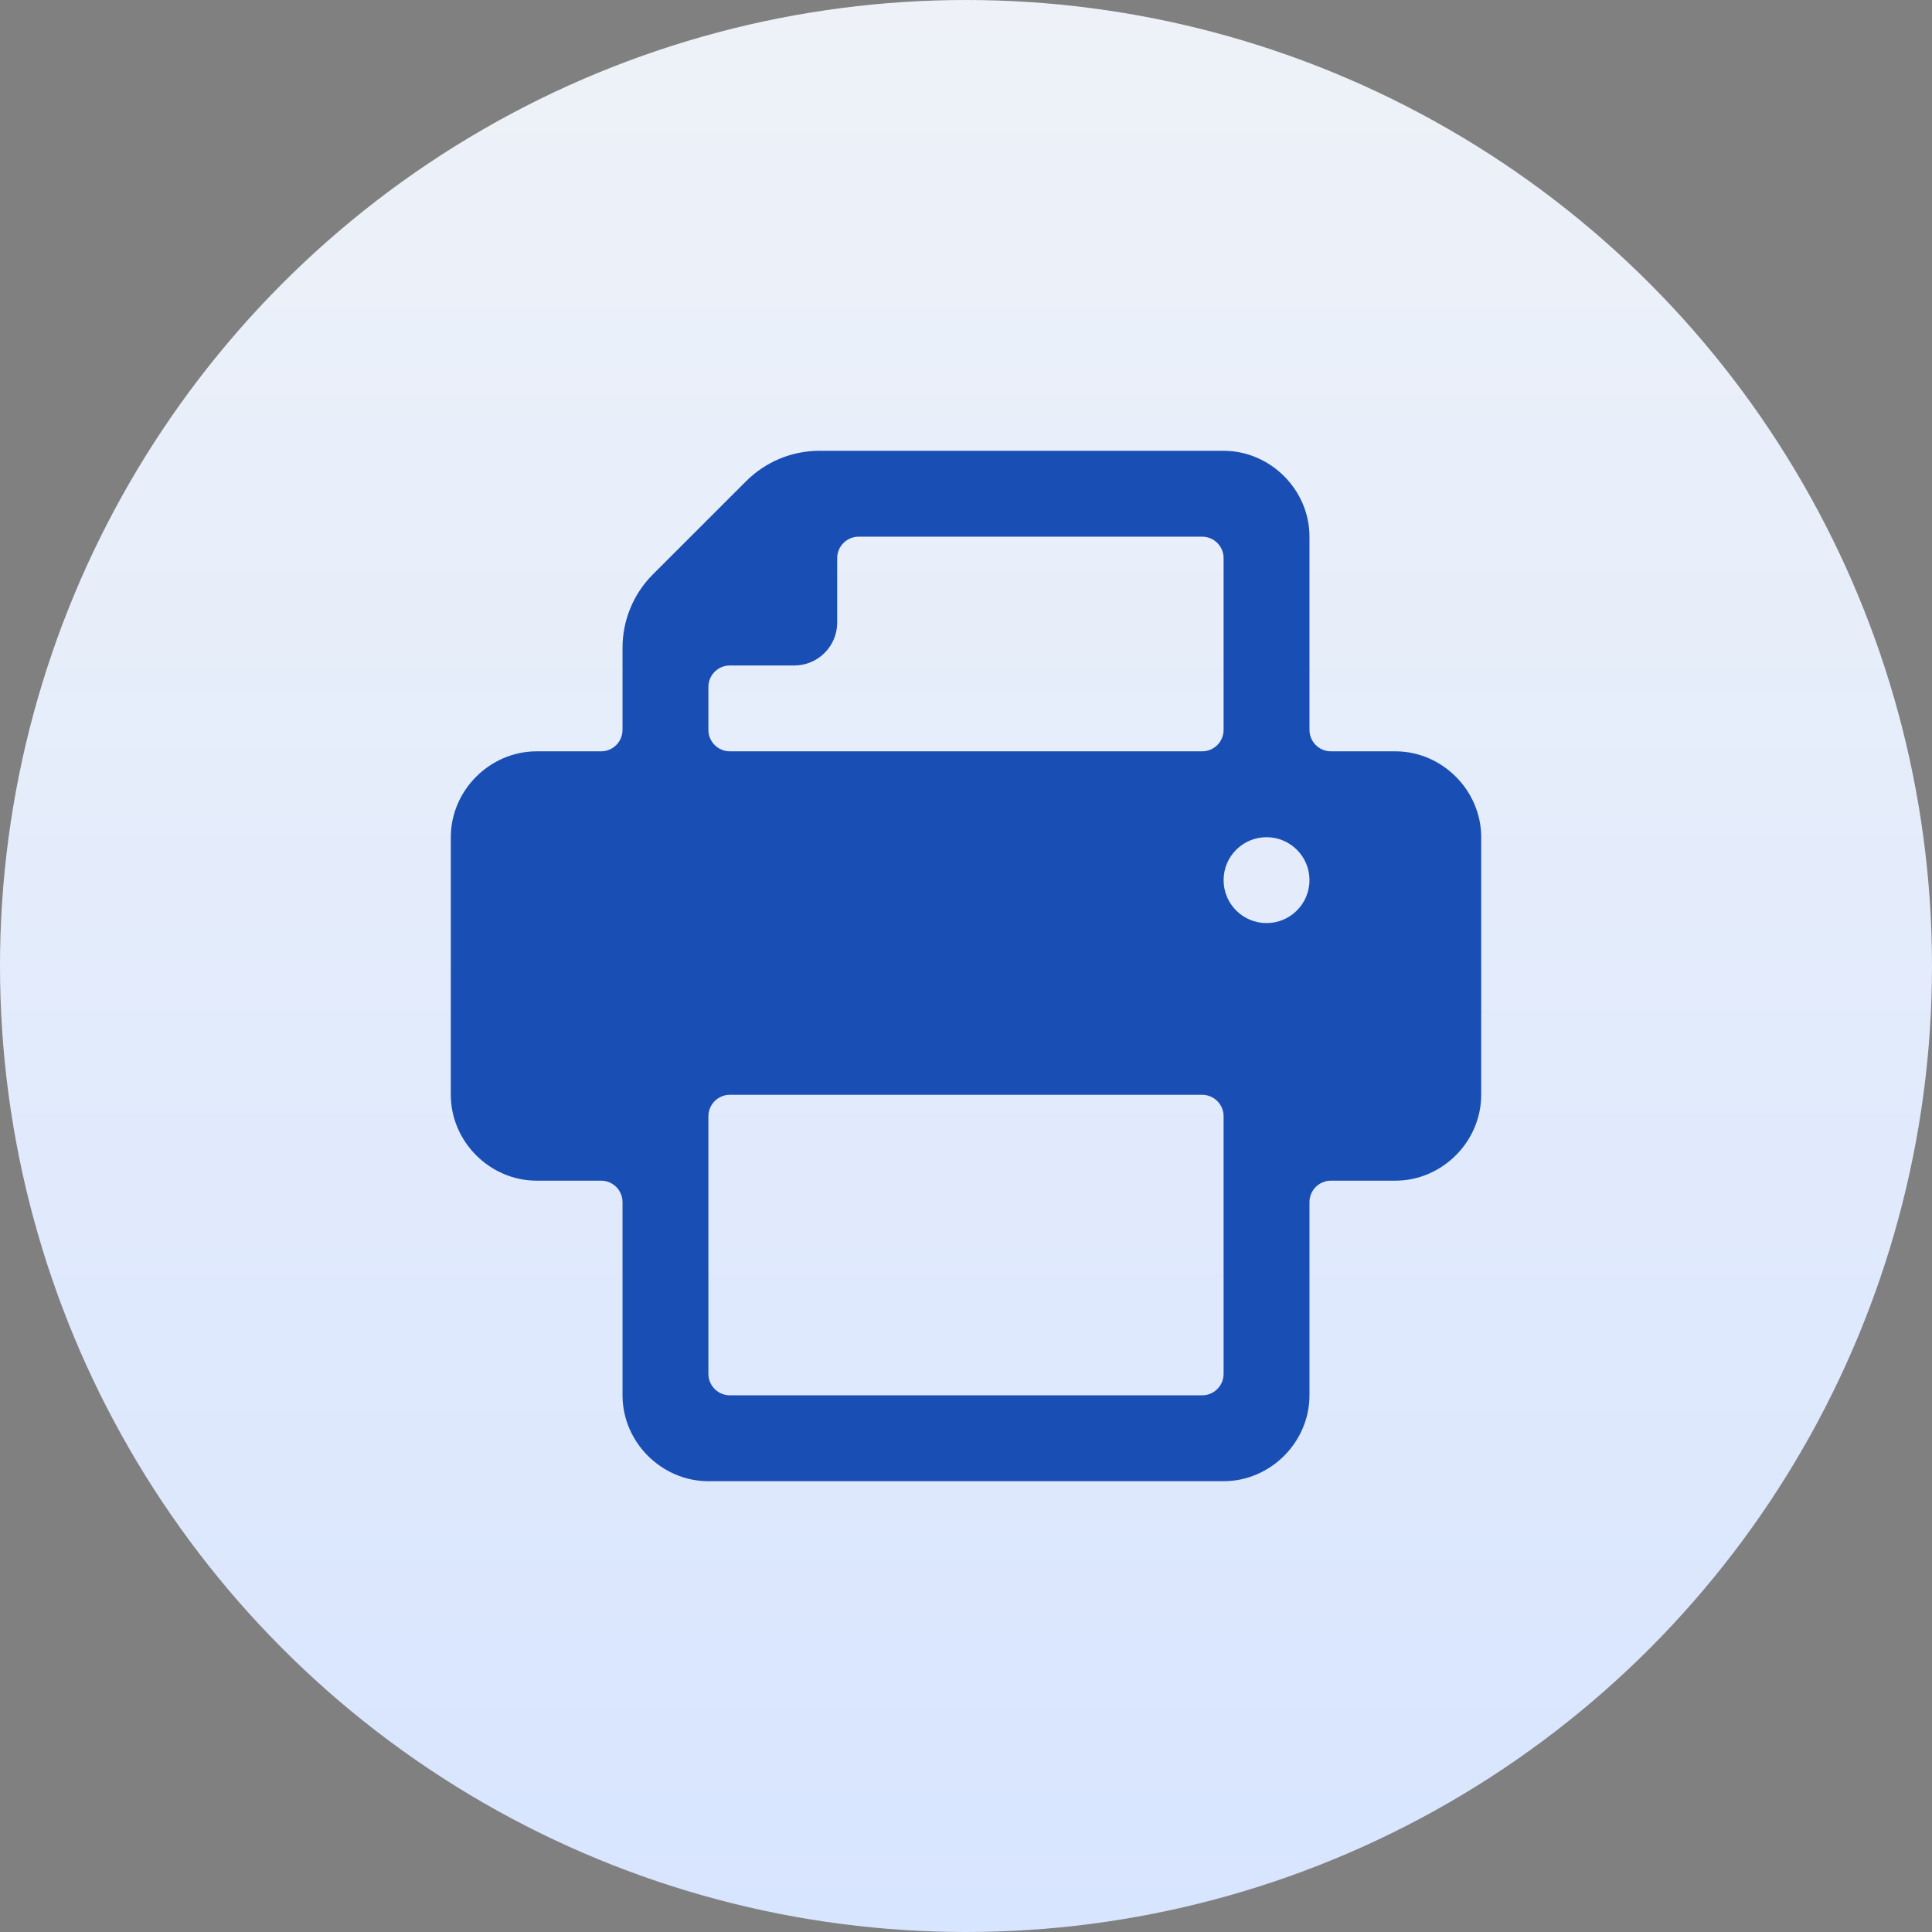
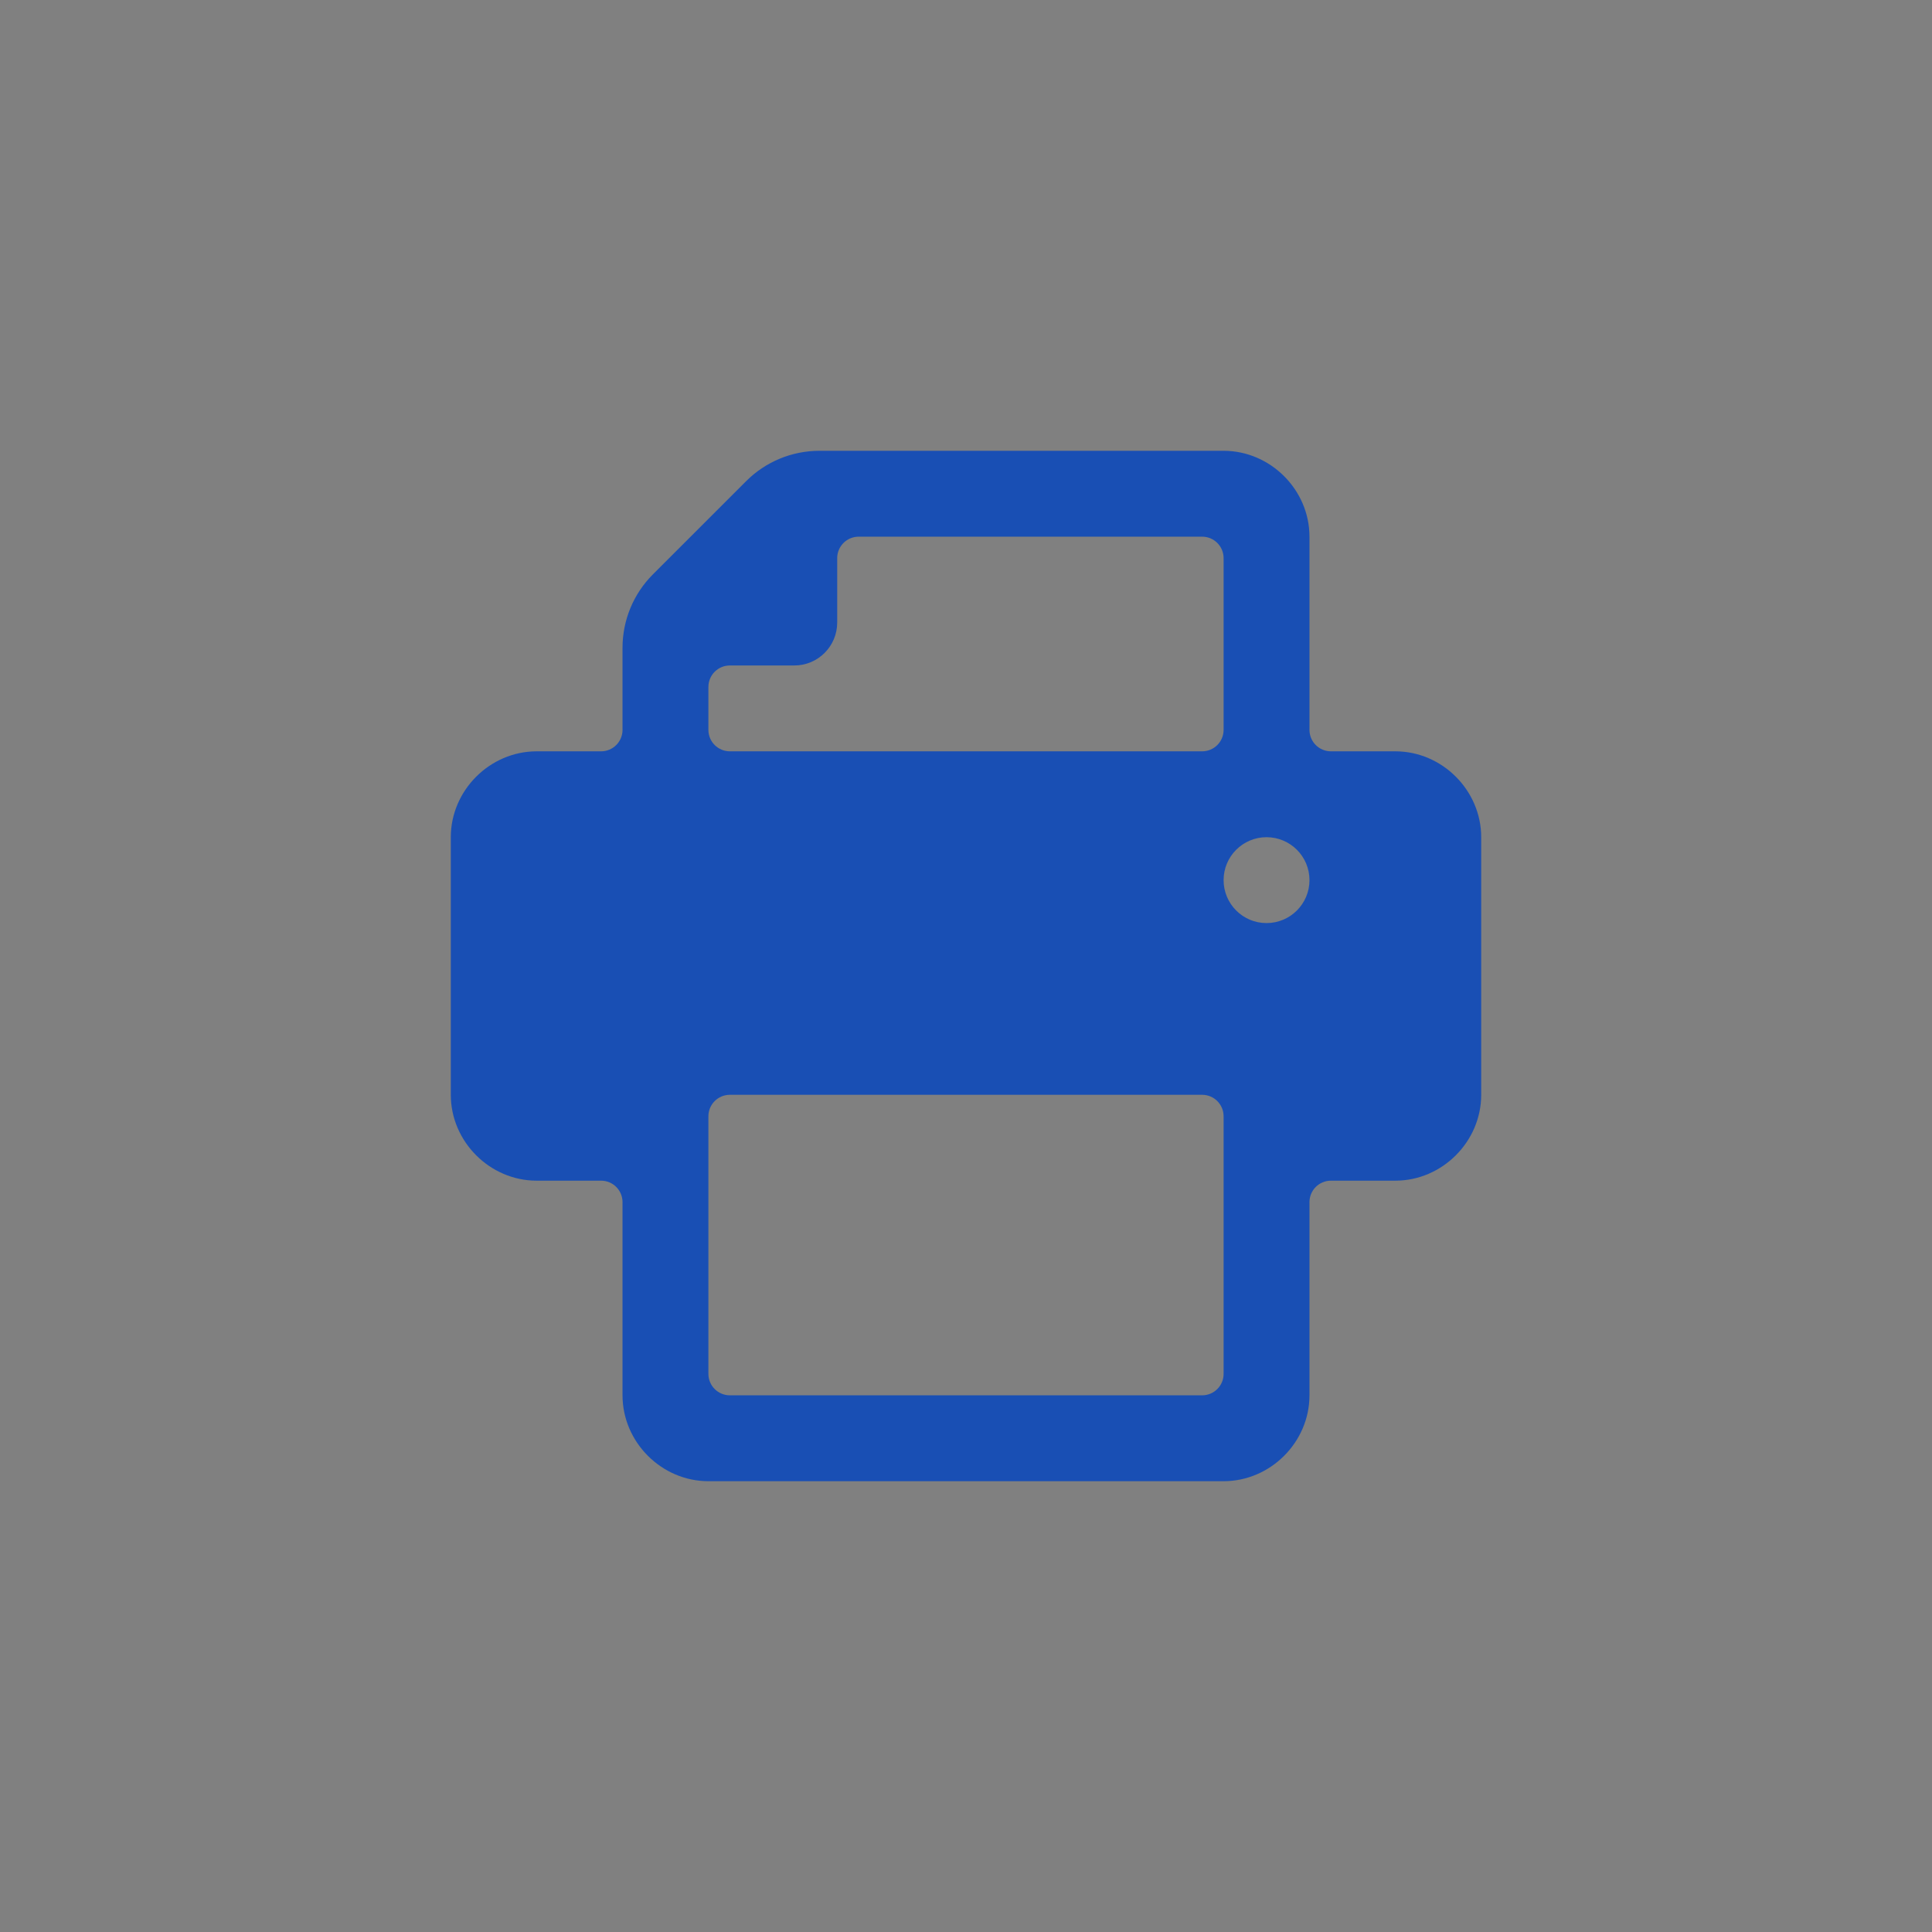
<svg xmlns="http://www.w3.org/2000/svg" width="60" height="60" viewBox="0 0 60 60" fill="none">
  <rect x="0" y="0" width="60" height="60" fill="#808080" stroke="none" />
-   <circle cx="30" cy="30" r="30" fill="url(#paint0_linear_10307_200306)" />
  <g clip-path="url(#clip0_10307_200306)">
    <path d="M23.172 14.943L20.276 17.838C19.672 18.442 19.333 19.261 19.333 20.115V22.667C19.333 23.035 19.035 23.333 18.667 23.333H16.667C15.212 23.333 14 24.546 14 26V34C14 35.454 15.212 36.667 16.667 36.667H18.667C19.035 36.667 19.333 36.965 19.333 37.333V43.333C19.333 44.788 20.546 46 22 46H38C39.454 46 40.667 44.788 40.667 43.333V37.333C40.667 36.965 40.965 36.667 41.333 36.667H43.333C44.788 36.667 46 35.454 46 34V26C46 24.546 44.788 23.333 43.333 23.333H41.333C40.965 23.333 40.667 23.035 40.667 22.667V16.667C40.667 15.212 39.454 14 38 14H25.448C24.594 14 23.775 14.339 23.172 14.943ZM26.667 16.667H37.333C37.702 16.667 38 16.965 38 17.333V22.667C38 23.035 37.702 23.333 37.333 23.333H22.667C22.299 23.333 22 23.035 22 22.667V21.333C22 20.965 22.299 20.667 22.667 20.667H24.667C25.403 20.667 26 20.07 26 19.333V17.333C26 16.965 26.299 16.667 26.667 16.667ZM39.333 26C40.07 26 40.667 26.597 40.667 27.333C40.667 28.07 40.07 28.667 39.333 28.667C38.597 28.667 38 28.07 38 27.333C38 26.597 38.597 26 39.333 26ZM22.667 34H37.333C37.702 34 38 34.298 38 34.667V42.667C38 43.035 37.702 43.333 37.333 43.333H22.667C22.299 43.333 22 43.035 22 42.667V34.667C22 34.298 22.299 34 22.667 34Z" fill="#194FB4" />
  </g>
  <defs>
    <linearGradient id="paint0_linear_10307_200306" x1="30" y1="0" x2="30" y2="60" gradientUnits="userSpaceOnUse">
      <stop stop-color="#EEF2F8" />
      <stop offset="1" stop-color="#D8E5FF" />
    </linearGradient>
    <clipPath id="clip0_10307_200306">
      <rect width="32" height="32" fill="white" transform="translate(14 14)" />
    </clipPath>
  </defs>
</svg>